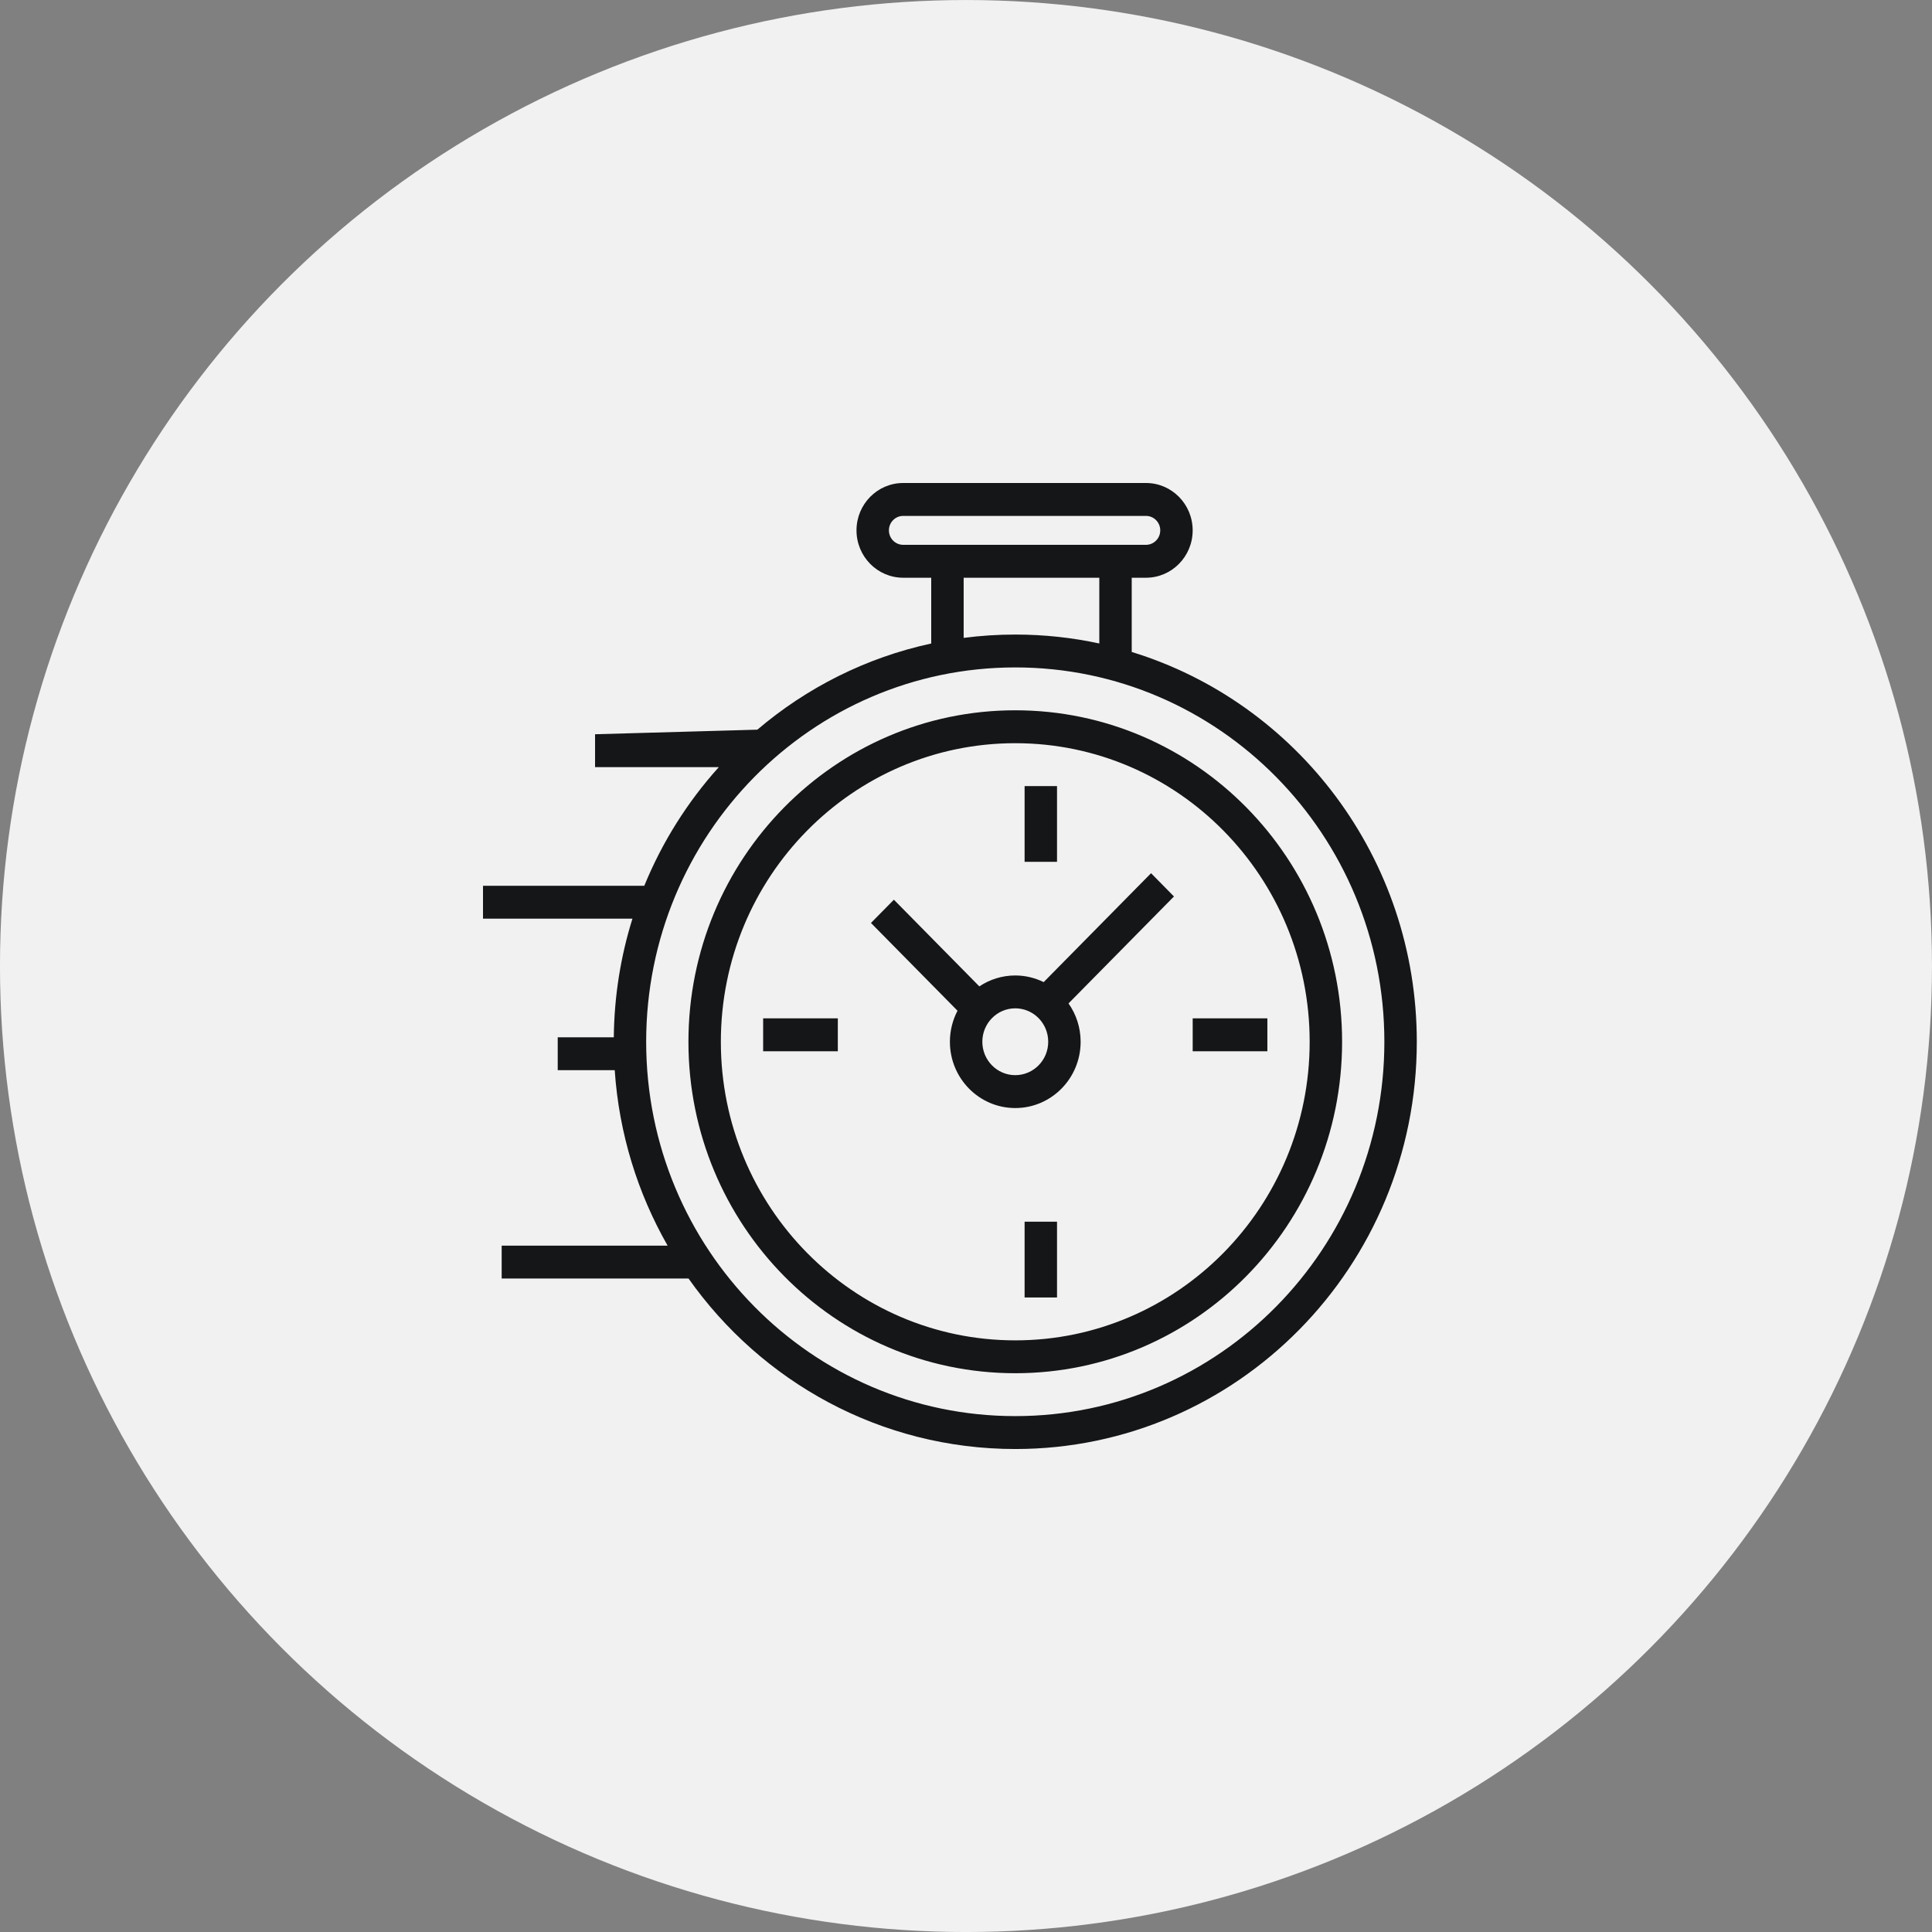
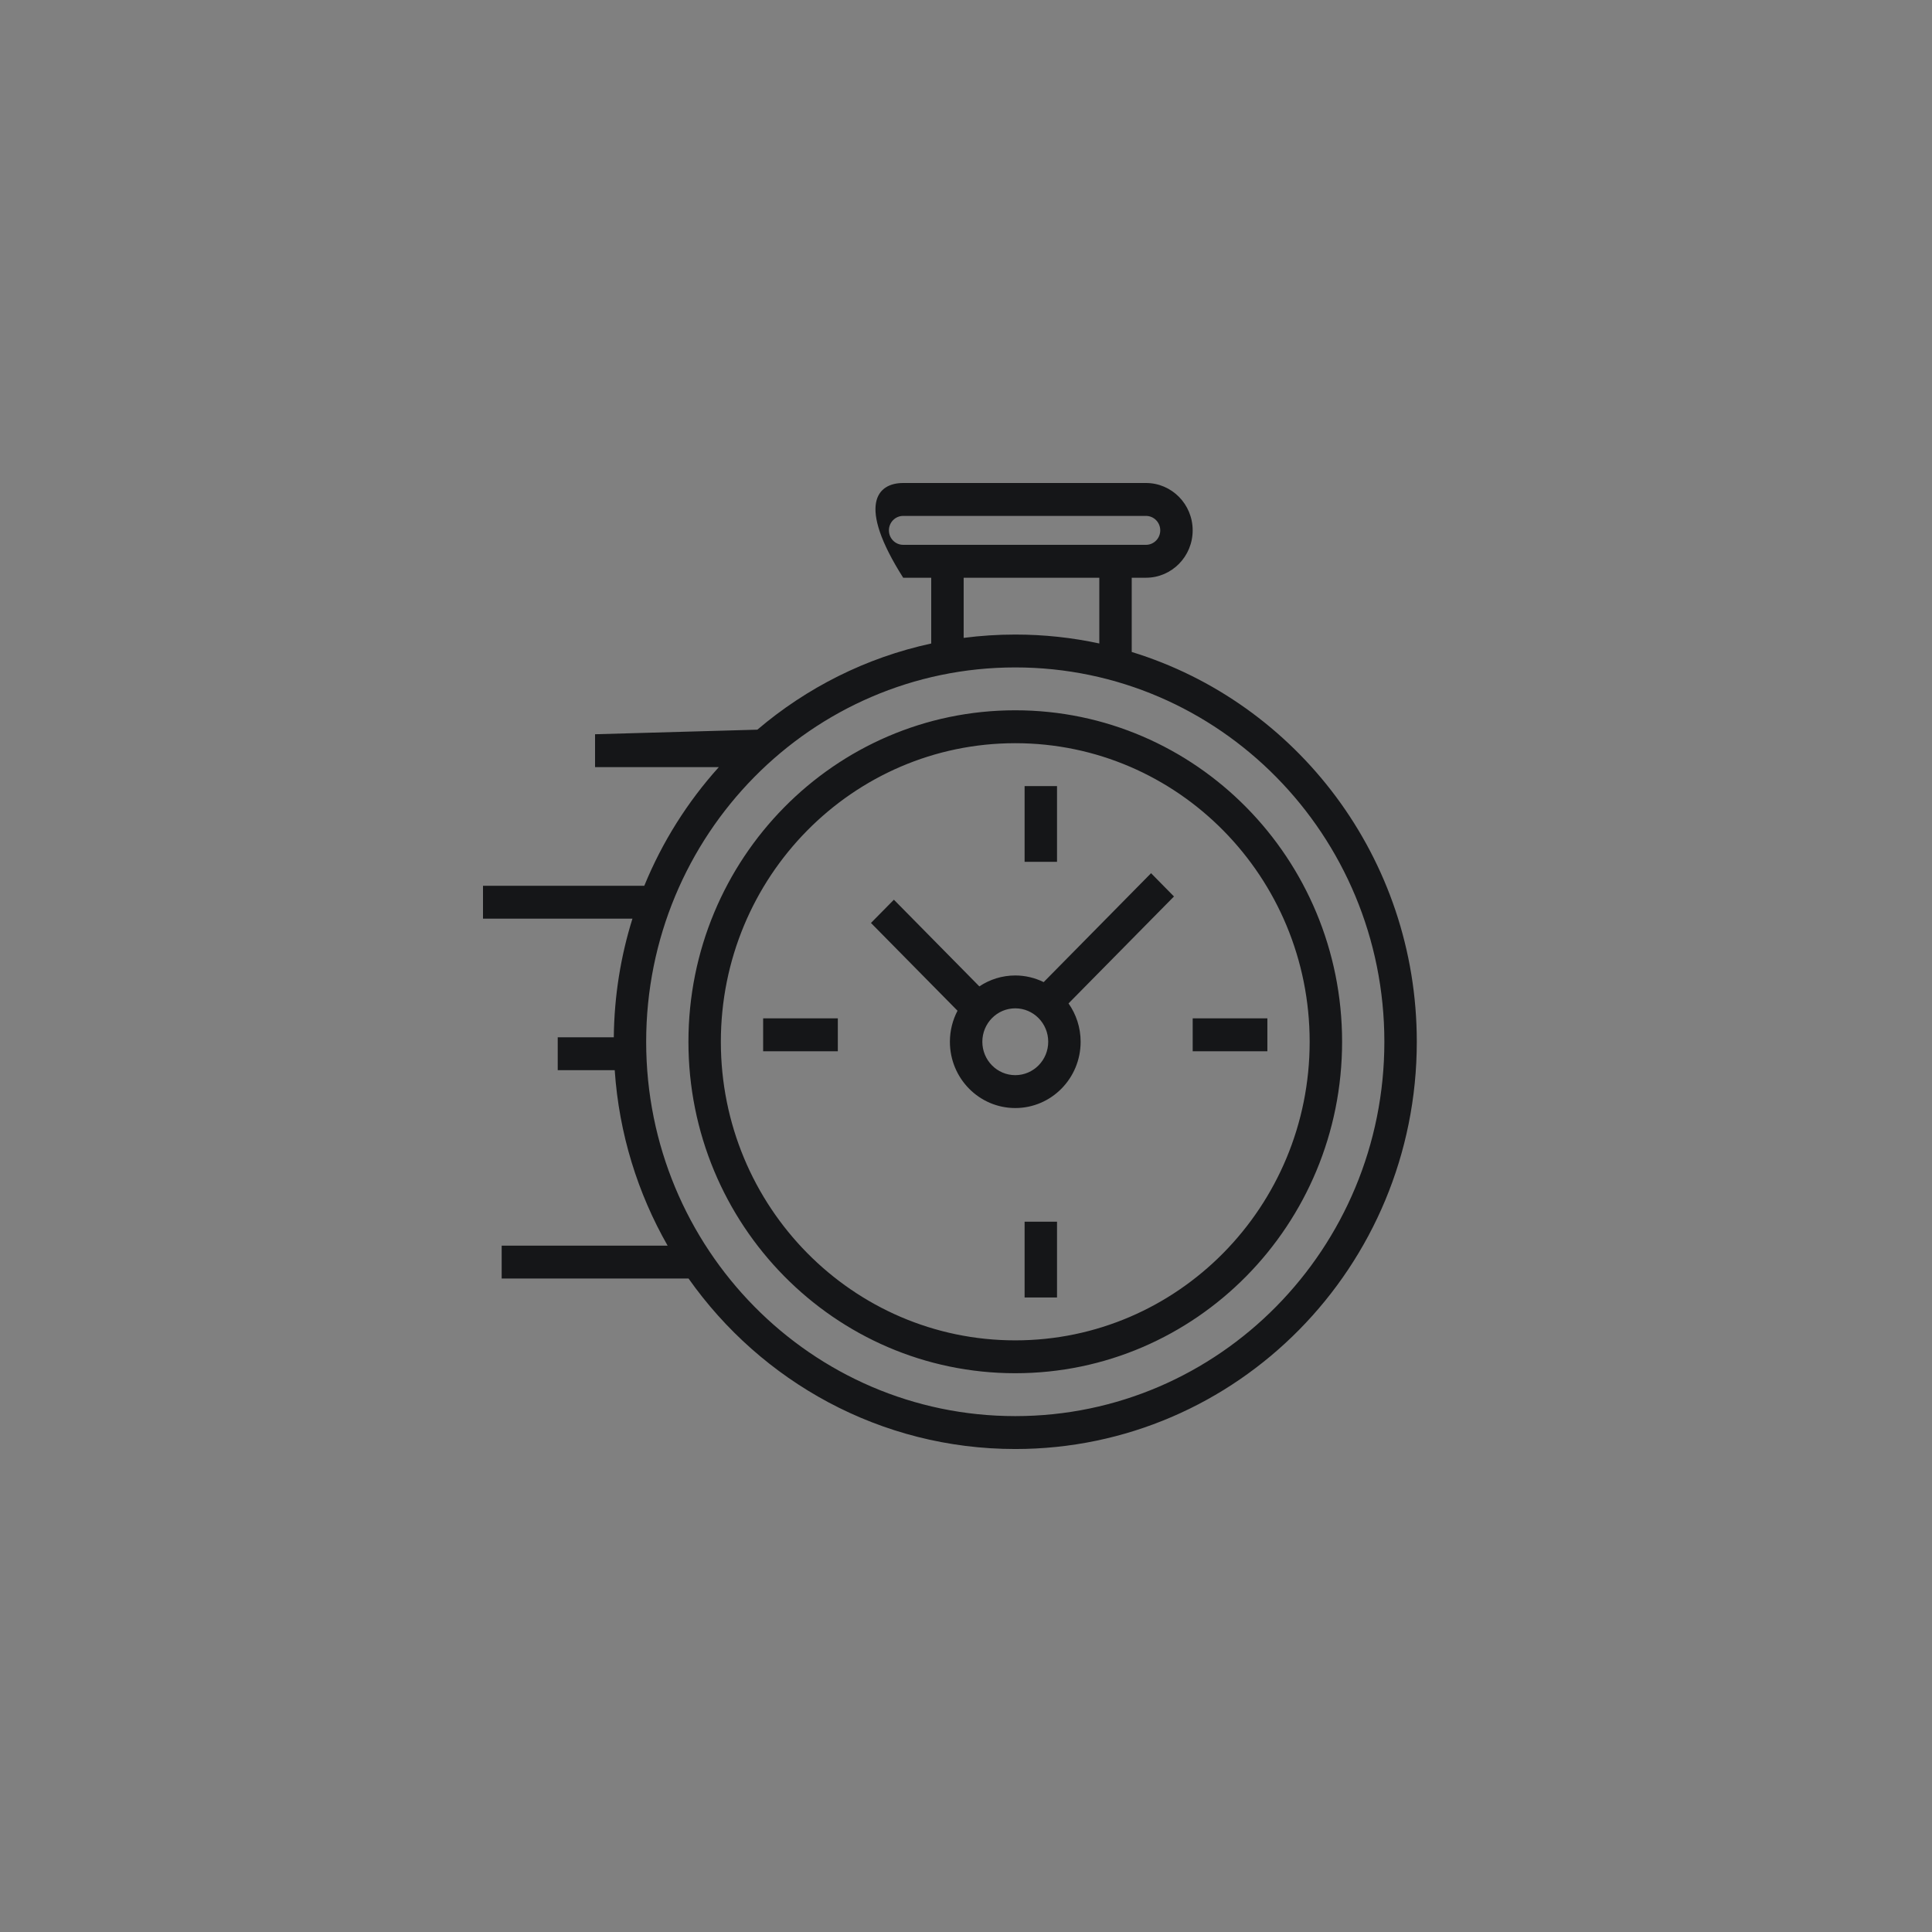
<svg xmlns="http://www.w3.org/2000/svg" width="90" height="90" viewBox="0 0 90 90" fill="none">
  <rect x="0" y="0" width="90" height="90" fill="#808080" stroke="none" />
-   <circle cx="44.999" cy="45.001" r="45" fill="#F1F1F1" />
-   <path d="M53.384 22.5C54.585 22.5 55.559 23.488 55.559 24.706C55.559 25.925 54.585 26.913 53.384 26.913H52.72V30.371C60.405 32.729 66 39.966 66 48.53C66 59.007 57.625 67.501 47.295 67.501C41.018 67.5 35.463 64.364 32.07 59.552V59.559H23.37V58.028H31.101C29.71 55.594 28.837 52.818 28.636 49.854H25.981V48.322H28.593C28.613 46.397 28.916 44.541 29.462 42.794H22.5V41.262H30.014C30.852 39.214 32.033 37.347 33.486 35.735H27.72V34.204L35.281 33.991C37.577 32.037 40.342 30.633 43.38 29.977V26.913H42.074C40.873 26.913 39.9 25.925 39.899 24.706C39.899 23.488 40.873 22.5 42.074 22.5H53.384ZM47.295 31.091C37.799 31.091 30.101 38.899 30.101 48.53C30.101 58.161 37.799 65.968 47.295 65.968C56.791 65.968 64.489 58.161 64.489 48.53C64.489 38.899 56.791 31.091 47.295 31.091ZM47.295 33.088C55.703 33.089 62.52 40.002 62.52 48.53C62.52 57.057 55.703 63.97 47.295 63.97C38.886 63.97 32.07 57.058 32.07 48.53C32.07 40.002 38.886 33.088 47.295 33.088ZM47.295 34.621C39.721 34.621 33.58 40.848 33.58 48.53C33.58 56.212 39.721 62.439 47.295 62.439C54.869 62.439 61.009 56.212 61.009 48.53C61.009 40.848 54.869 34.621 47.295 34.621ZM49.24 60.441H47.73V56.912H49.24V60.441ZM54.688 41.761L49.776 46.743C50.13 47.247 50.34 47.863 50.34 48.529C50.34 50.234 48.977 51.617 47.295 51.617C45.613 51.617 44.25 50.234 44.25 48.529C44.25 48.007 44.379 47.515 44.605 47.084L40.573 42.995L41.641 41.912L45.622 45.95C46.102 45.629 46.677 45.441 47.295 45.441C47.77 45.441 48.218 45.554 48.618 45.751L53.621 40.677L54.688 41.761ZM47.295 46.972C46.448 46.972 45.761 47.669 45.761 48.529C45.761 49.388 46.448 50.085 47.295 50.085C48.142 50.085 48.83 49.388 48.83 48.529C48.83 47.669 48.142 46.972 47.295 46.972ZM39.029 48.971H35.55V47.439H39.029V48.971ZM59.039 48.971H55.56V47.439H59.039V48.971ZM49.24 40.147H47.73V36.618H49.24V40.147ZM44.891 29.715C45.678 29.613 46.48 29.56 47.295 29.56C48.638 29.56 49.947 29.703 51.21 29.976V26.913H44.891V29.715ZM42.074 24.033C41.707 24.033 41.409 24.334 41.409 24.706C41.409 25.079 41.707 25.38 42.074 25.38H53.384C53.751 25.38 54.049 25.079 54.049 24.706C54.049 24.334 53.751 24.033 53.384 24.033H42.074Z" fill="#151618" />
+   <path d="M53.384 22.5C54.585 22.5 55.559 23.488 55.559 24.706C55.559 25.925 54.585 26.913 53.384 26.913H52.72V30.371C60.405 32.729 66 39.966 66 48.53C66 59.007 57.625 67.501 47.295 67.501C41.018 67.5 35.463 64.364 32.07 59.552V59.559H23.37V58.028H31.101C29.71 55.594 28.837 52.818 28.636 49.854H25.981V48.322H28.593C28.613 46.397 28.916 44.541 29.462 42.794H22.5V41.262H30.014C30.852 39.214 32.033 37.347 33.486 35.735H27.72V34.204L35.281 33.991C37.577 32.037 40.342 30.633 43.38 29.977V26.913H42.074C39.899 23.488 40.873 22.5 42.074 22.5H53.384ZM47.295 31.091C37.799 31.091 30.101 38.899 30.101 48.53C30.101 58.161 37.799 65.968 47.295 65.968C56.791 65.968 64.489 58.161 64.489 48.53C64.489 38.899 56.791 31.091 47.295 31.091ZM47.295 33.088C55.703 33.089 62.52 40.002 62.52 48.53C62.52 57.057 55.703 63.97 47.295 63.97C38.886 63.97 32.07 57.058 32.07 48.53C32.07 40.002 38.886 33.088 47.295 33.088ZM47.295 34.621C39.721 34.621 33.58 40.848 33.58 48.53C33.58 56.212 39.721 62.439 47.295 62.439C54.869 62.439 61.009 56.212 61.009 48.53C61.009 40.848 54.869 34.621 47.295 34.621ZM49.24 60.441H47.73V56.912H49.24V60.441ZM54.688 41.761L49.776 46.743C50.13 47.247 50.34 47.863 50.34 48.529C50.34 50.234 48.977 51.617 47.295 51.617C45.613 51.617 44.25 50.234 44.25 48.529C44.25 48.007 44.379 47.515 44.605 47.084L40.573 42.995L41.641 41.912L45.622 45.95C46.102 45.629 46.677 45.441 47.295 45.441C47.77 45.441 48.218 45.554 48.618 45.751L53.621 40.677L54.688 41.761ZM47.295 46.972C46.448 46.972 45.761 47.669 45.761 48.529C45.761 49.388 46.448 50.085 47.295 50.085C48.142 50.085 48.83 49.388 48.83 48.529C48.83 47.669 48.142 46.972 47.295 46.972ZM39.029 48.971H35.55V47.439H39.029V48.971ZM59.039 48.971H55.56V47.439H59.039V48.971ZM49.24 40.147H47.73V36.618H49.24V40.147ZM44.891 29.715C45.678 29.613 46.48 29.56 47.295 29.56C48.638 29.56 49.947 29.703 51.21 29.976V26.913H44.891V29.715ZM42.074 24.033C41.707 24.033 41.409 24.334 41.409 24.706C41.409 25.079 41.707 25.38 42.074 25.38H53.384C53.751 25.38 54.049 25.079 54.049 24.706C54.049 24.334 53.751 24.033 53.384 24.033H42.074Z" fill="#151618" />
</svg>